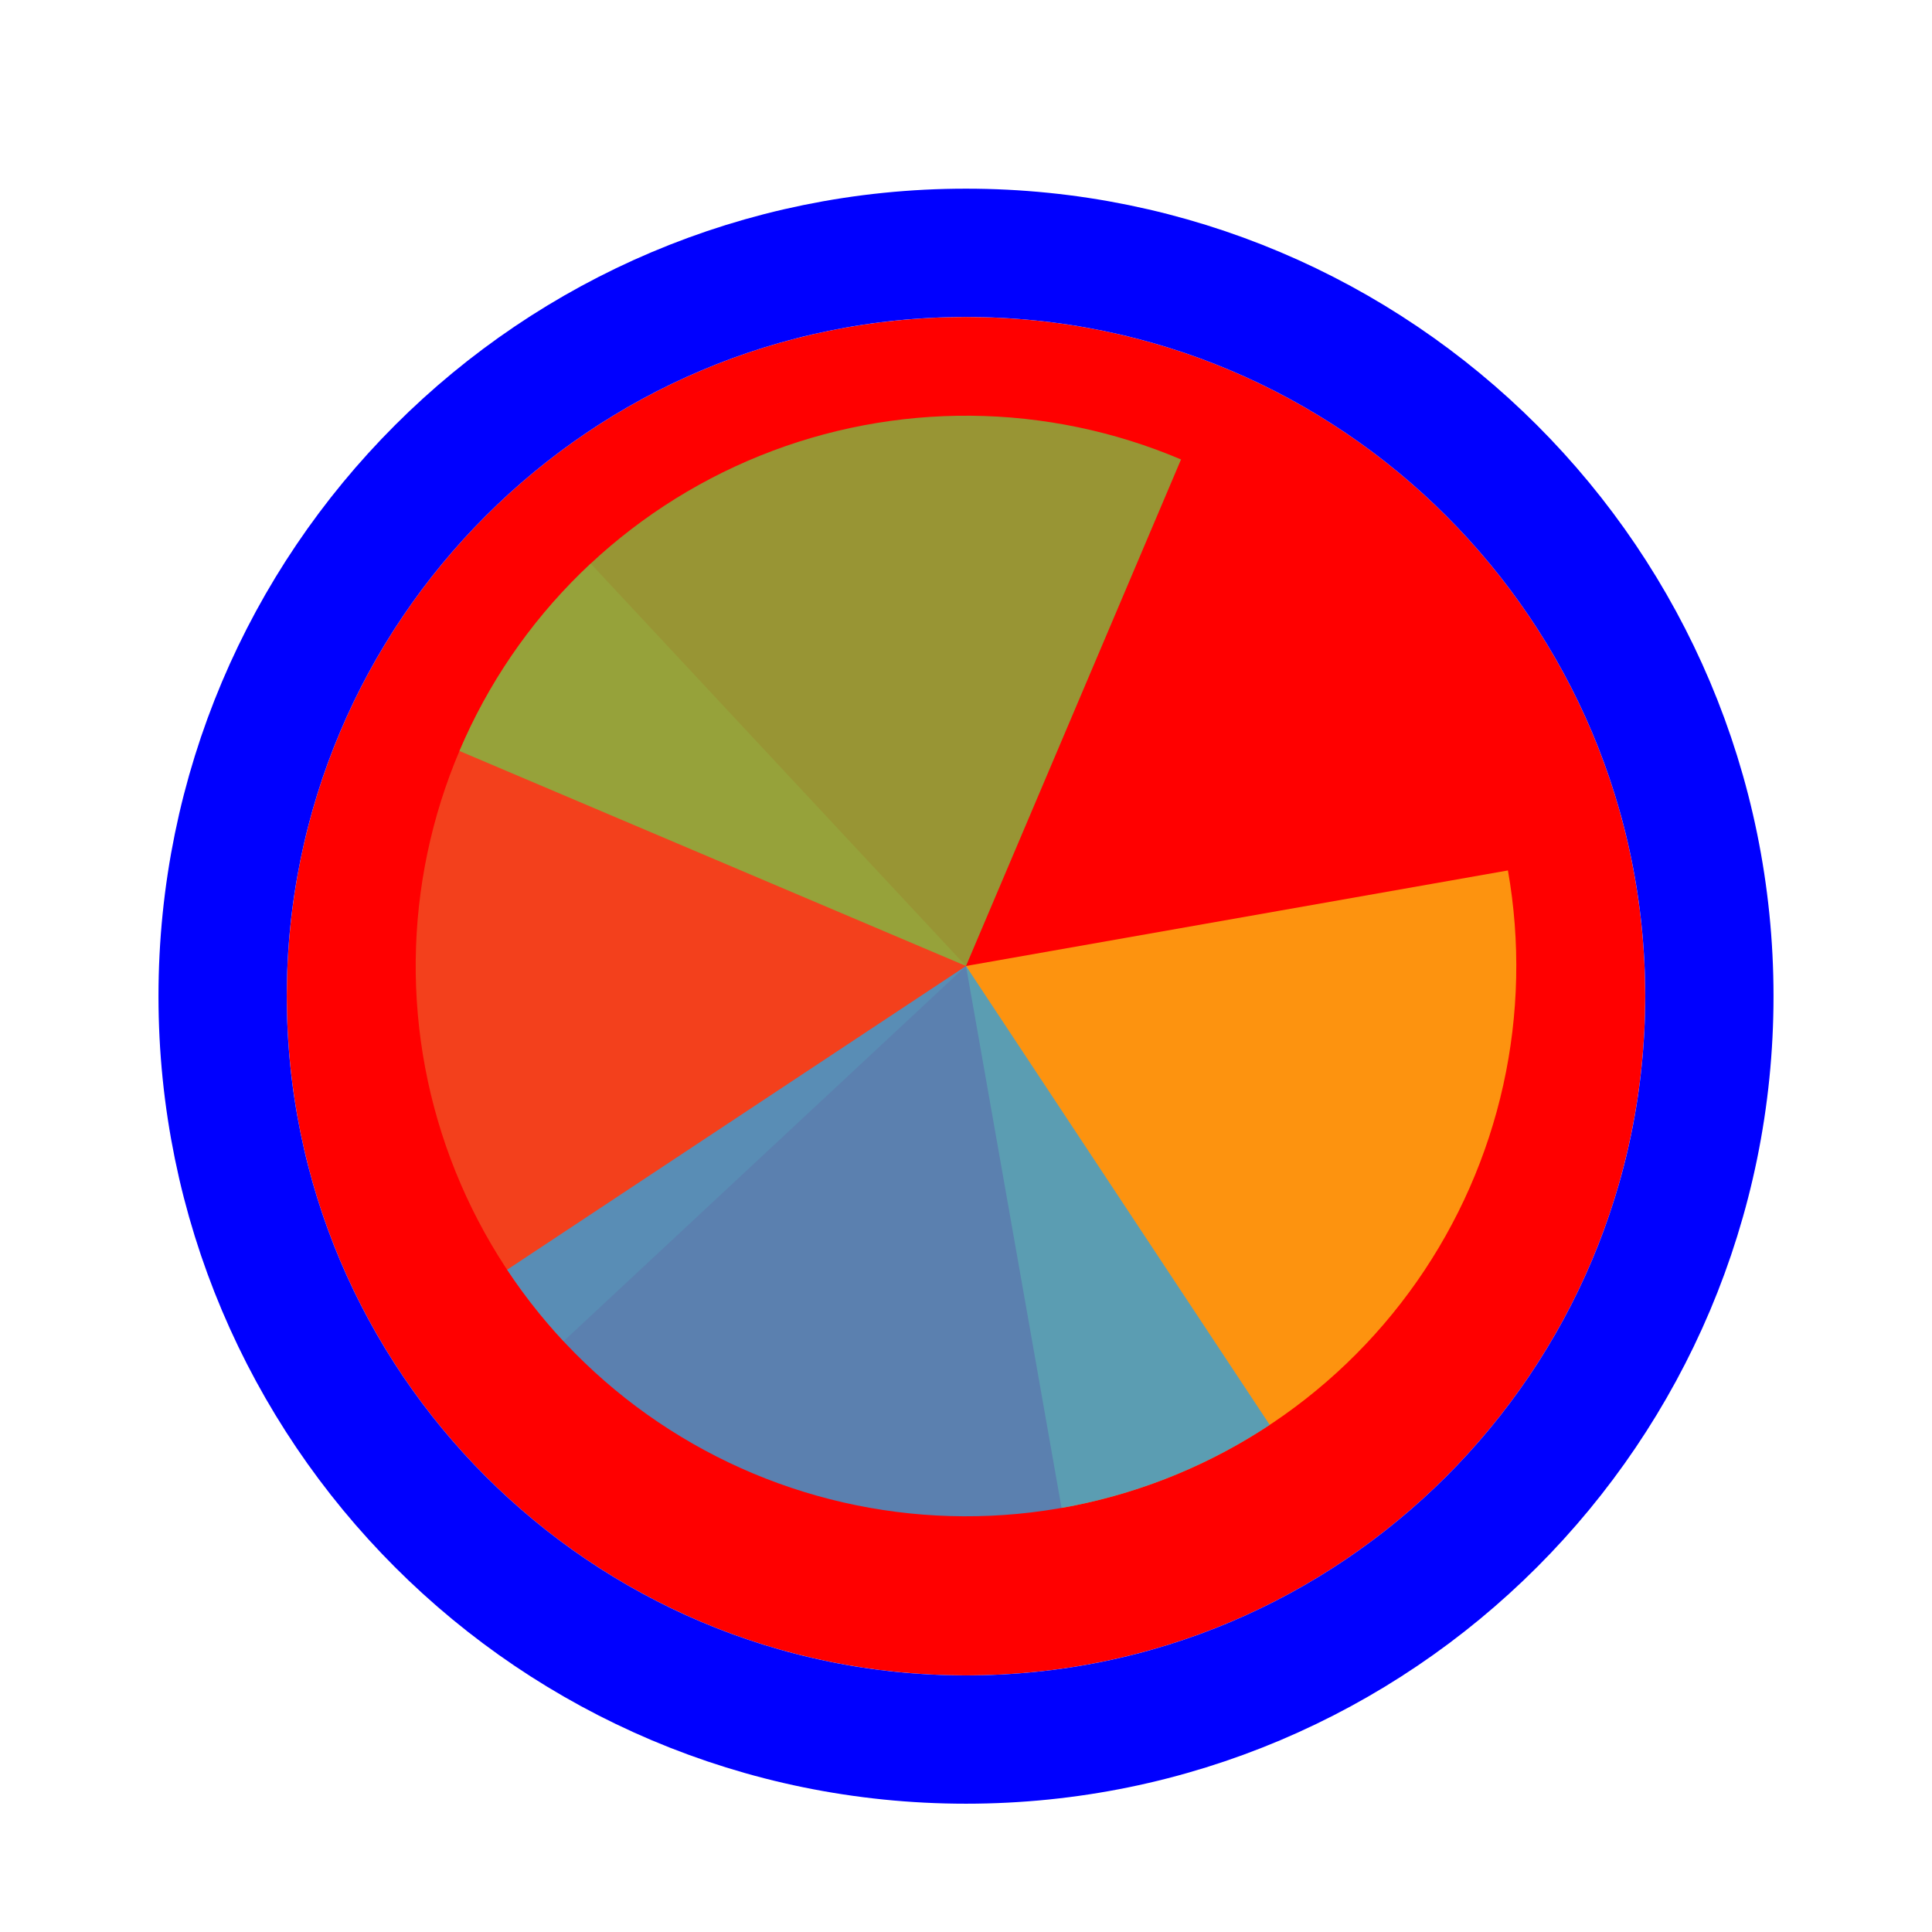
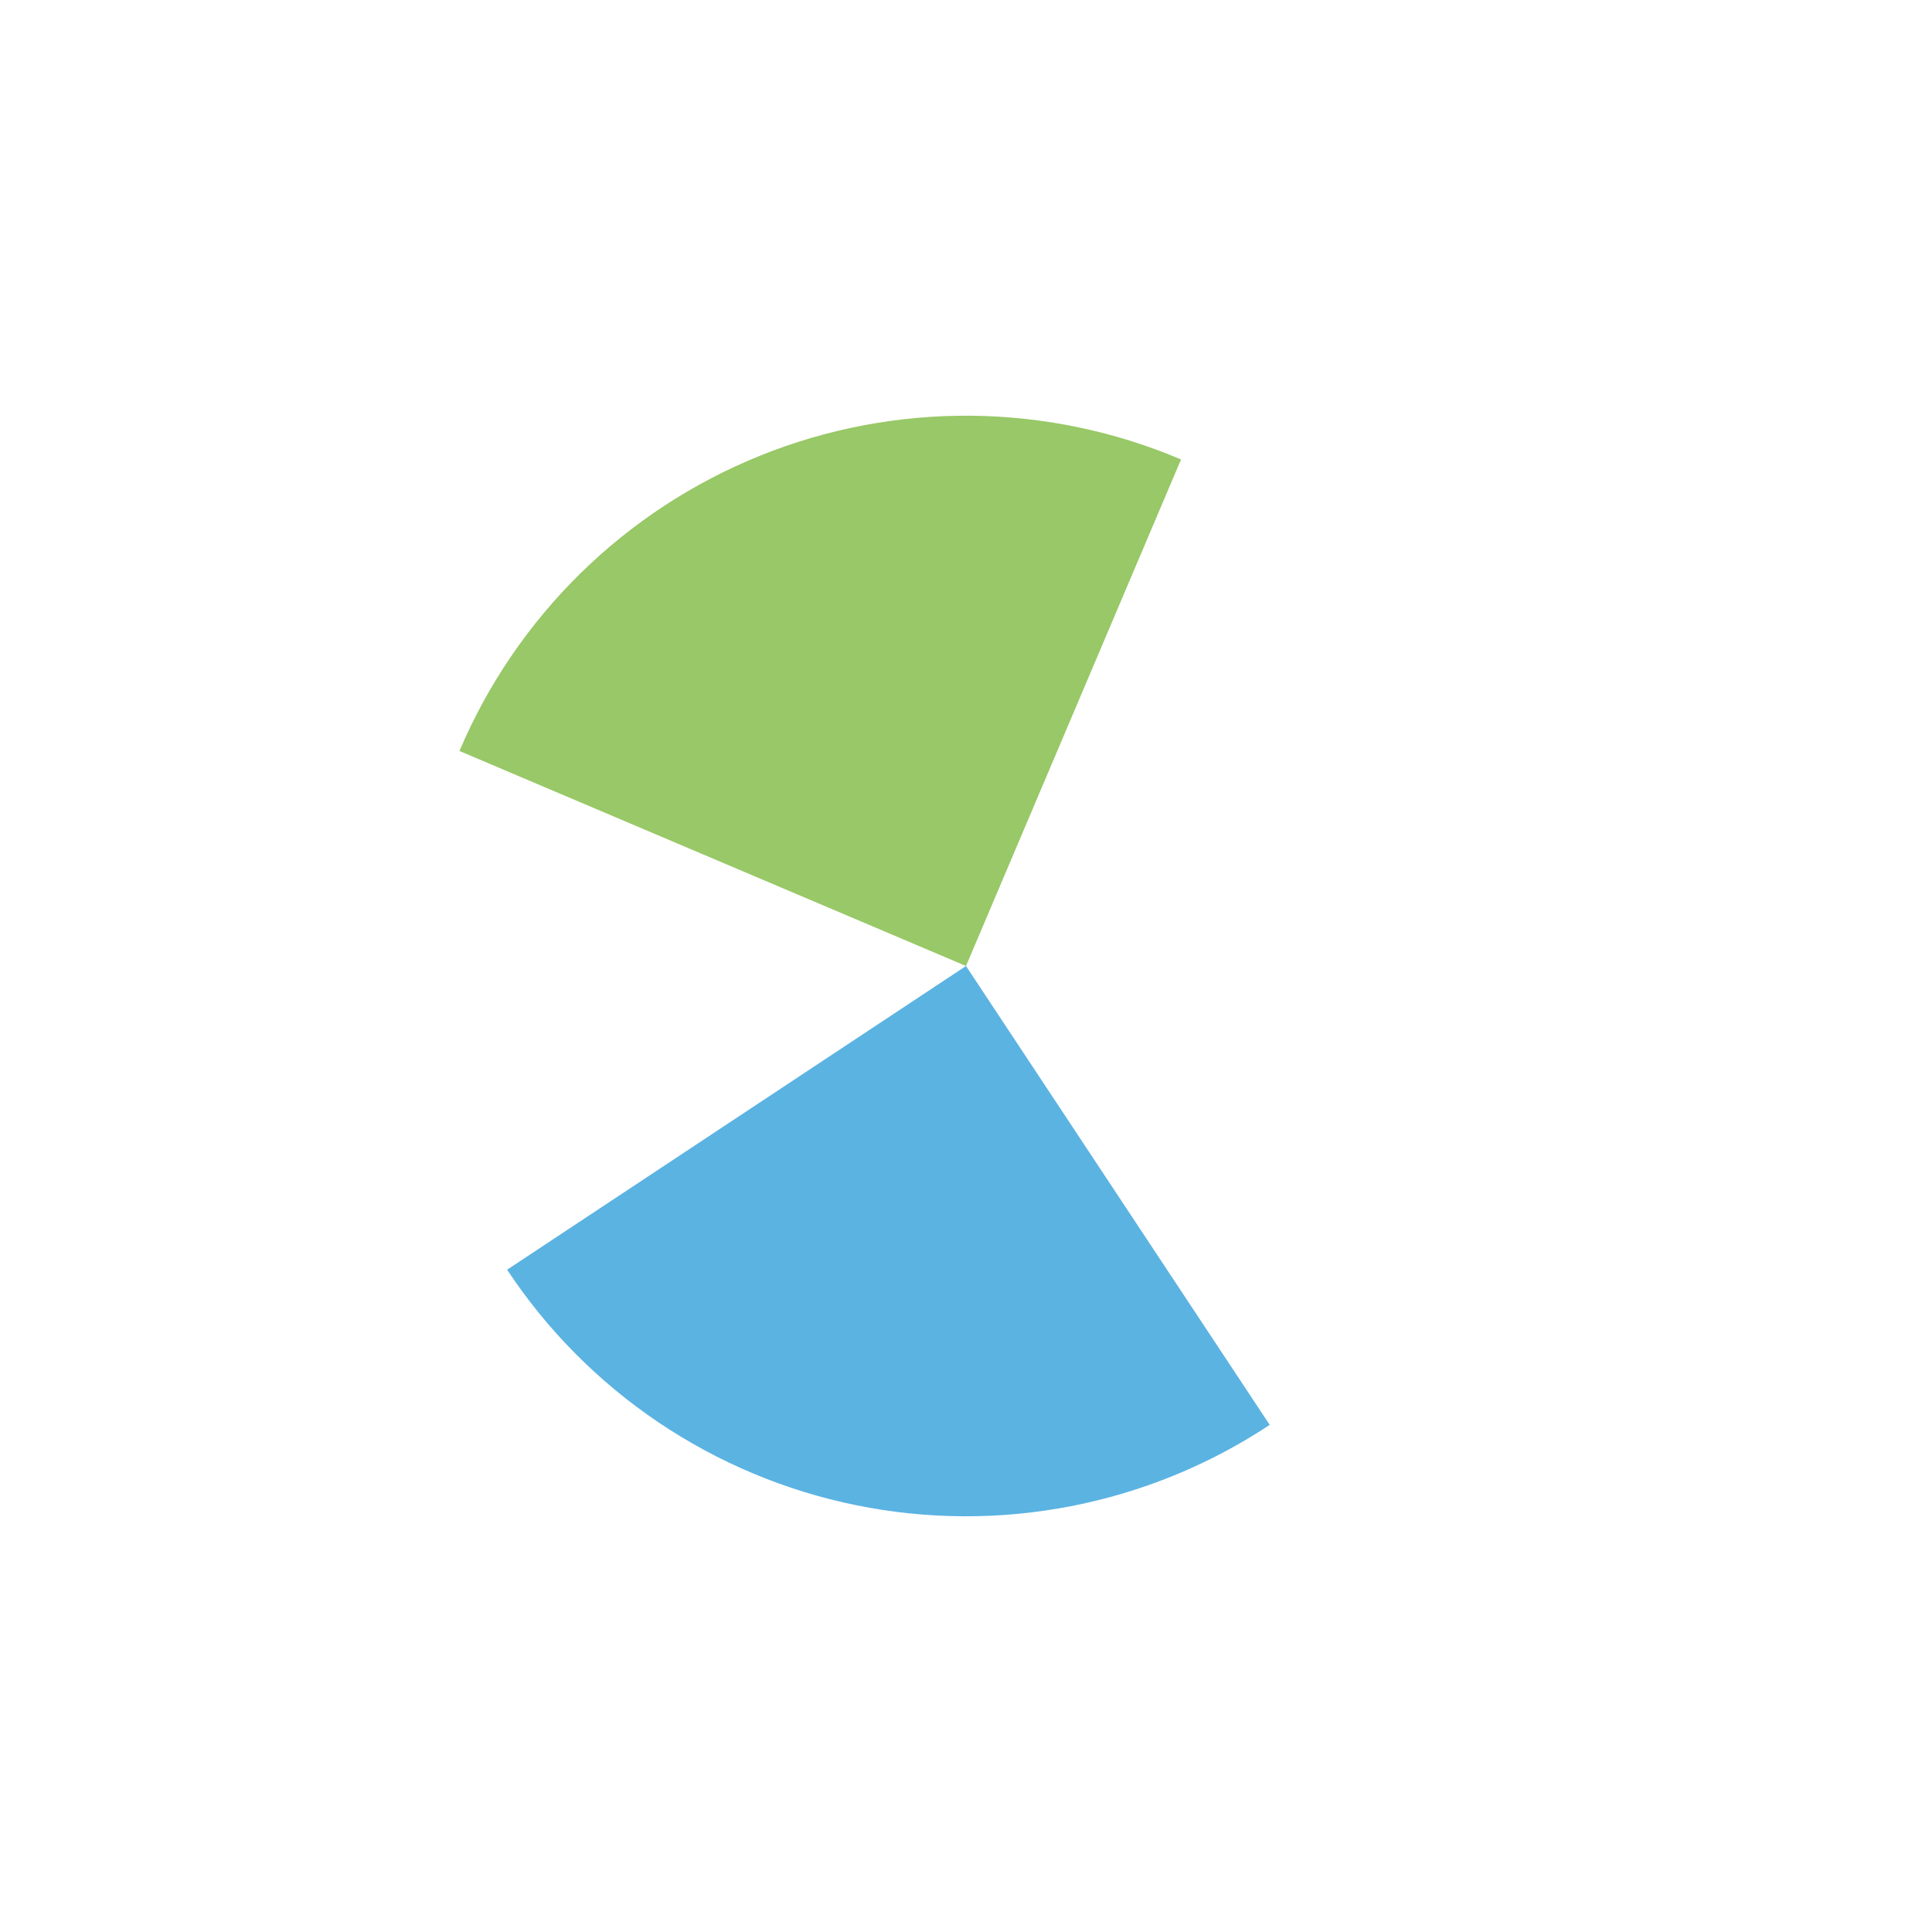
<svg xmlns="http://www.w3.org/2000/svg" width="256" height="256" viewBox="0 0 256 256" fill="none">
  <g filter="url(#filter0_d_60_4966)">
-     <path d="M218 128C218 177.706 177.706 218 128 218C78.294 218 38 177.706 38 128C38 78.294 78.294 38 128 38C177.706 38 218 78.294 218 128Z" fill="#FF0000" />
-     <path d="M128 226.5C182.4 226.5 226.5 182.4 226.5 128C226.5 73.6 182.4 29.5 128 29.5C73.6 29.5 29.5 73.6 29.5 128C29.5 182.4 73.6 226.5 128 226.5Z" stroke="#0000FF" stroke-width="17" />
-   </g>
-   <path d="M74.671 177.729L128 128.001L78.27 74.671C71.266 81.202 65.618 89.048 61.647 97.761C57.676 106.475 55.46 115.885 55.126 125.455C54.791 135.025 56.345 144.567 59.699 153.536C63.052 162.505 68.14 170.726 74.671 177.729Z" fill="#F05024" fill-opacity="0.8" />
-   <path d="M140.661 199.81L128 128L199.809 115.338C201.472 124.768 201.261 134.434 199.189 143.782C197.116 153.131 193.223 161.98 187.73 169.824C182.238 177.668 175.254 184.353 167.178 189.498C159.102 194.643 150.091 198.147 140.661 199.809L140.661 199.81Z" fill="#FCB813" fill-opacity="0.8" />
+     </g>
  <path d="M60.88 99.509L128 128L156.492 60.88C147.678 57.138 138.213 55.169 128.637 55.086C119.062 55.002 109.564 56.805 100.686 60.392C91.807 63.979 83.722 69.28 76.892 75.991C70.062 82.703 64.621 90.694 60.88 99.509Z" fill="#7EBA41" fill-opacity="0.8" />
  <path d="M67.195 168.245L128 128L168.245 188.804C160.26 194.09 151.312 197.75 141.913 199.577C132.513 201.404 122.846 201.362 113.462 199.453C104.079 197.544 95.163 193.805 87.225 188.451C79.287 183.096 72.48 176.23 67.195 168.245Z" fill="#32A0DA" fill-opacity="0.8" />
  <defs>
    <filter id="filter0_d_60_4966" x="17" y="21" width="222" height="222" filterUnits="userSpaceOnUse" color-interpolation-filters="sRGB">
      <feFlood flood-opacity="0" result="BackgroundImageFix" />
      <feColorMatrix in="SourceAlpha" type="matrix" values="0 0 0 0 0 0 0 0 0 0 0 0 0 0 0 0 0 0 127 0" result="hardAlpha" />
      <feOffset dy="4" />
      <feGaussianBlur stdDeviation="2" />
      <feComposite in2="hardAlpha" operator="out" />
      <feColorMatrix type="matrix" values="0 0 0 0 0 0 0 0 0 0 0 0 0 0 0 0 0 0 0.25 0" />
      <feBlend mode="normal" in2="BackgroundImageFix" result="effect1_dropShadow_60_4966" />
      <feBlend mode="normal" in="SourceGraphic" in2="effect1_dropShadow_60_4966" result="shape" />
    </filter>
  </defs>
</svg>